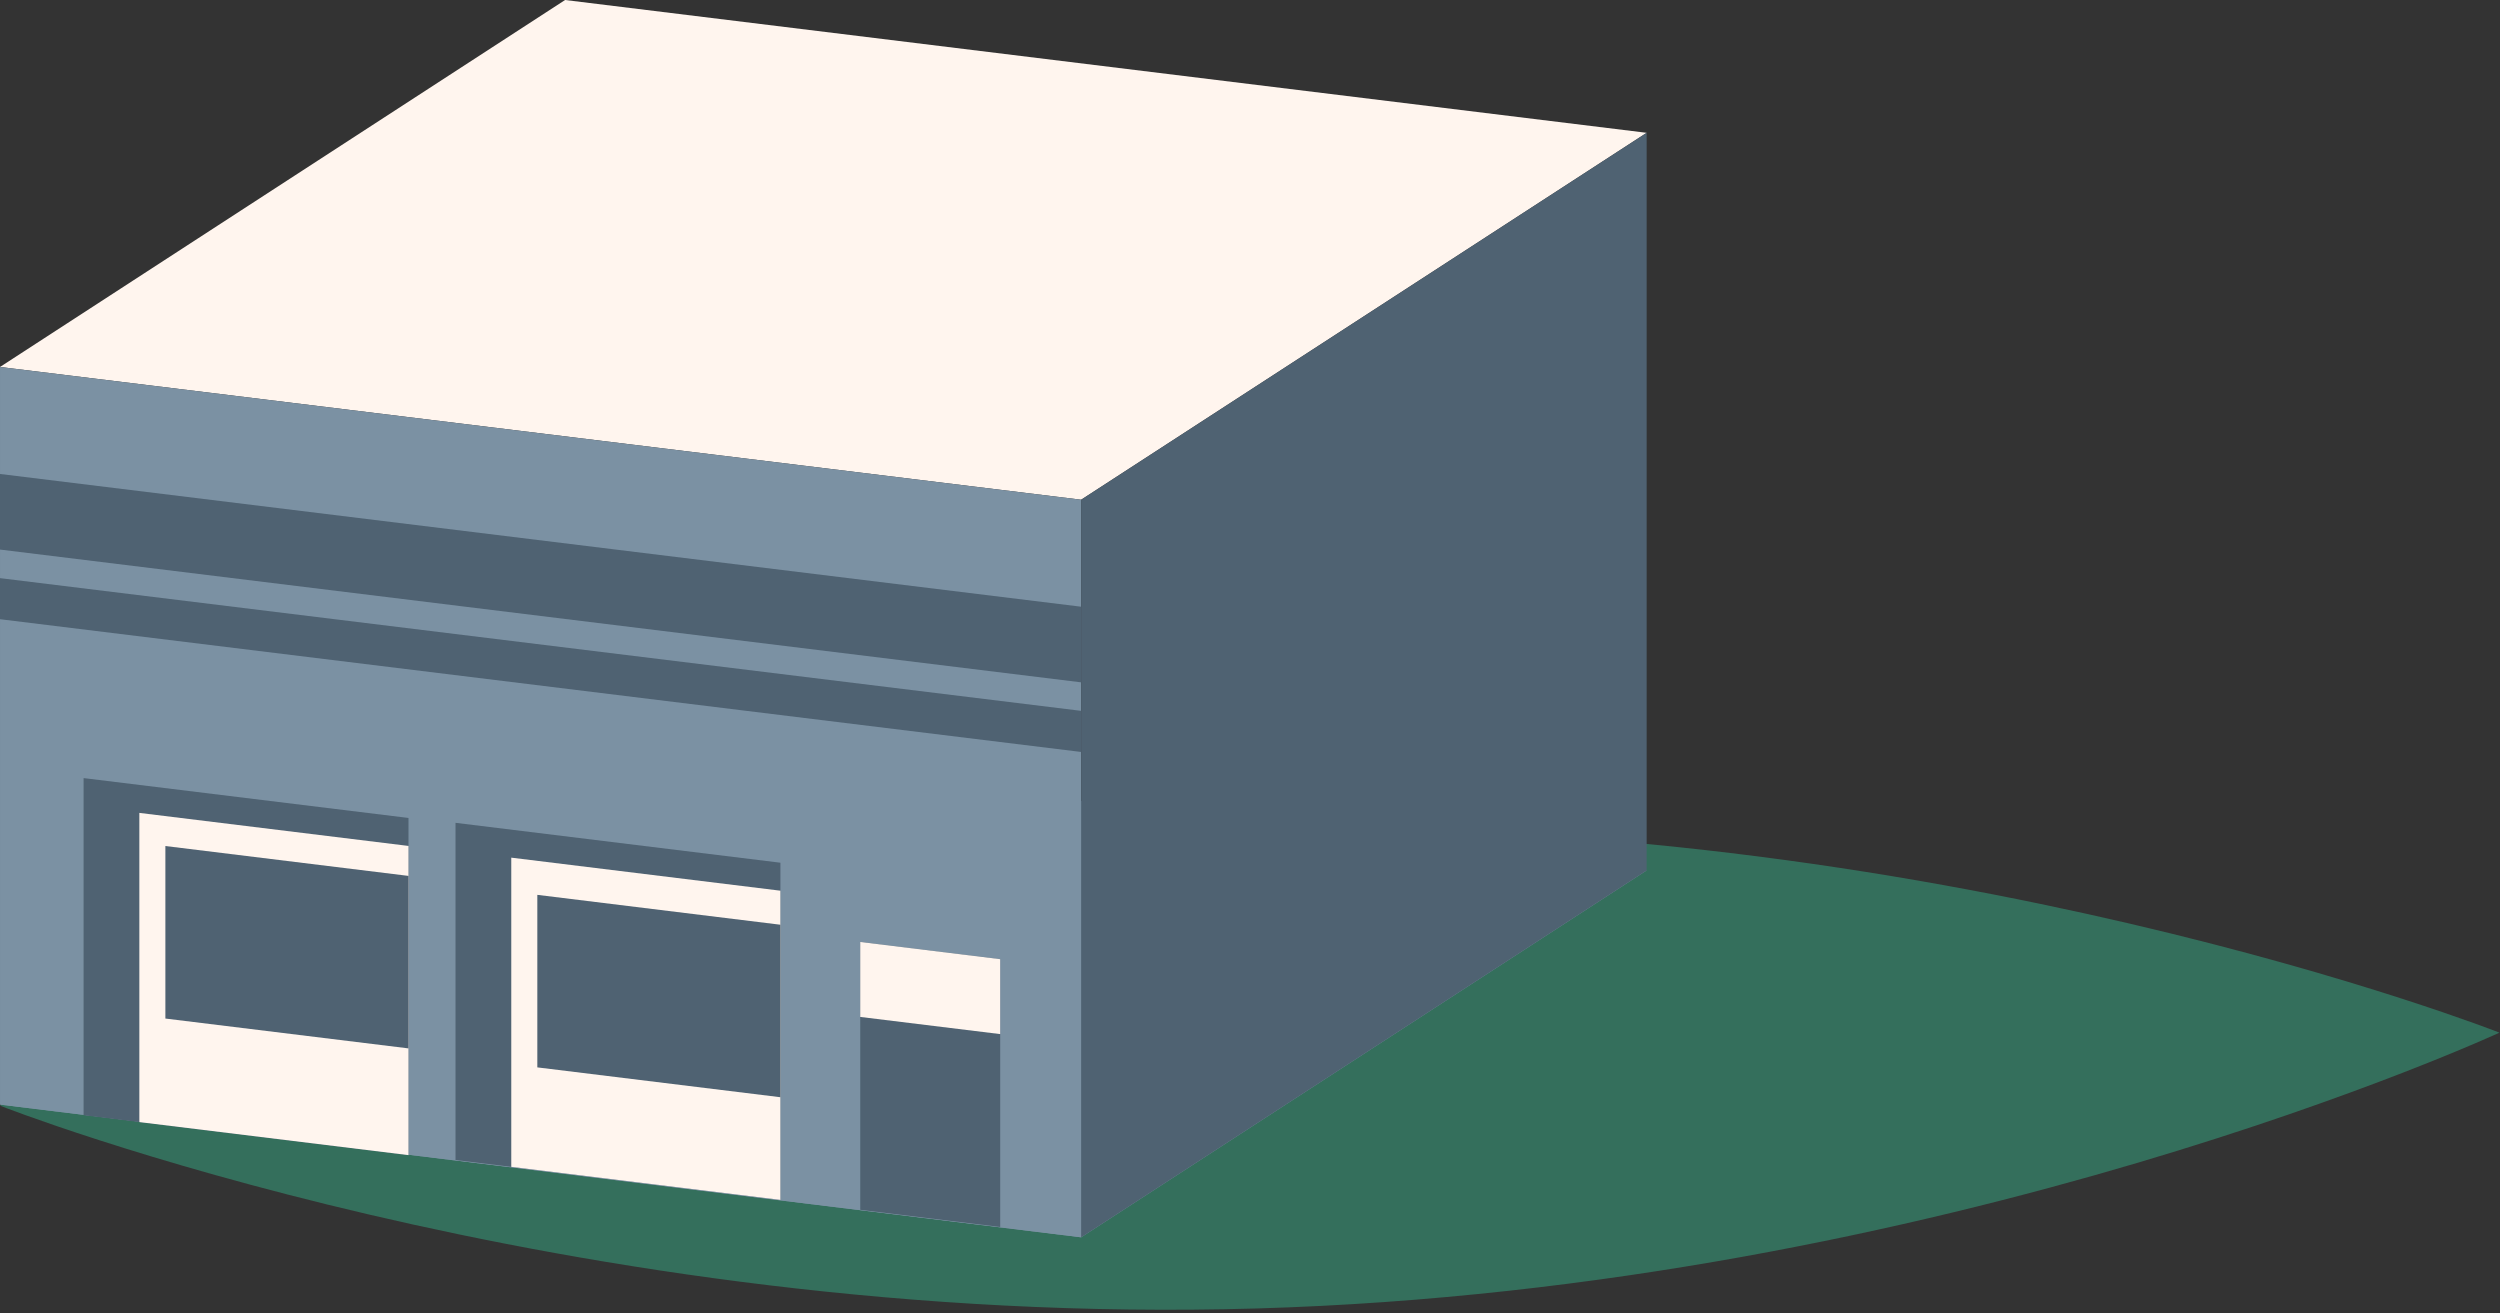
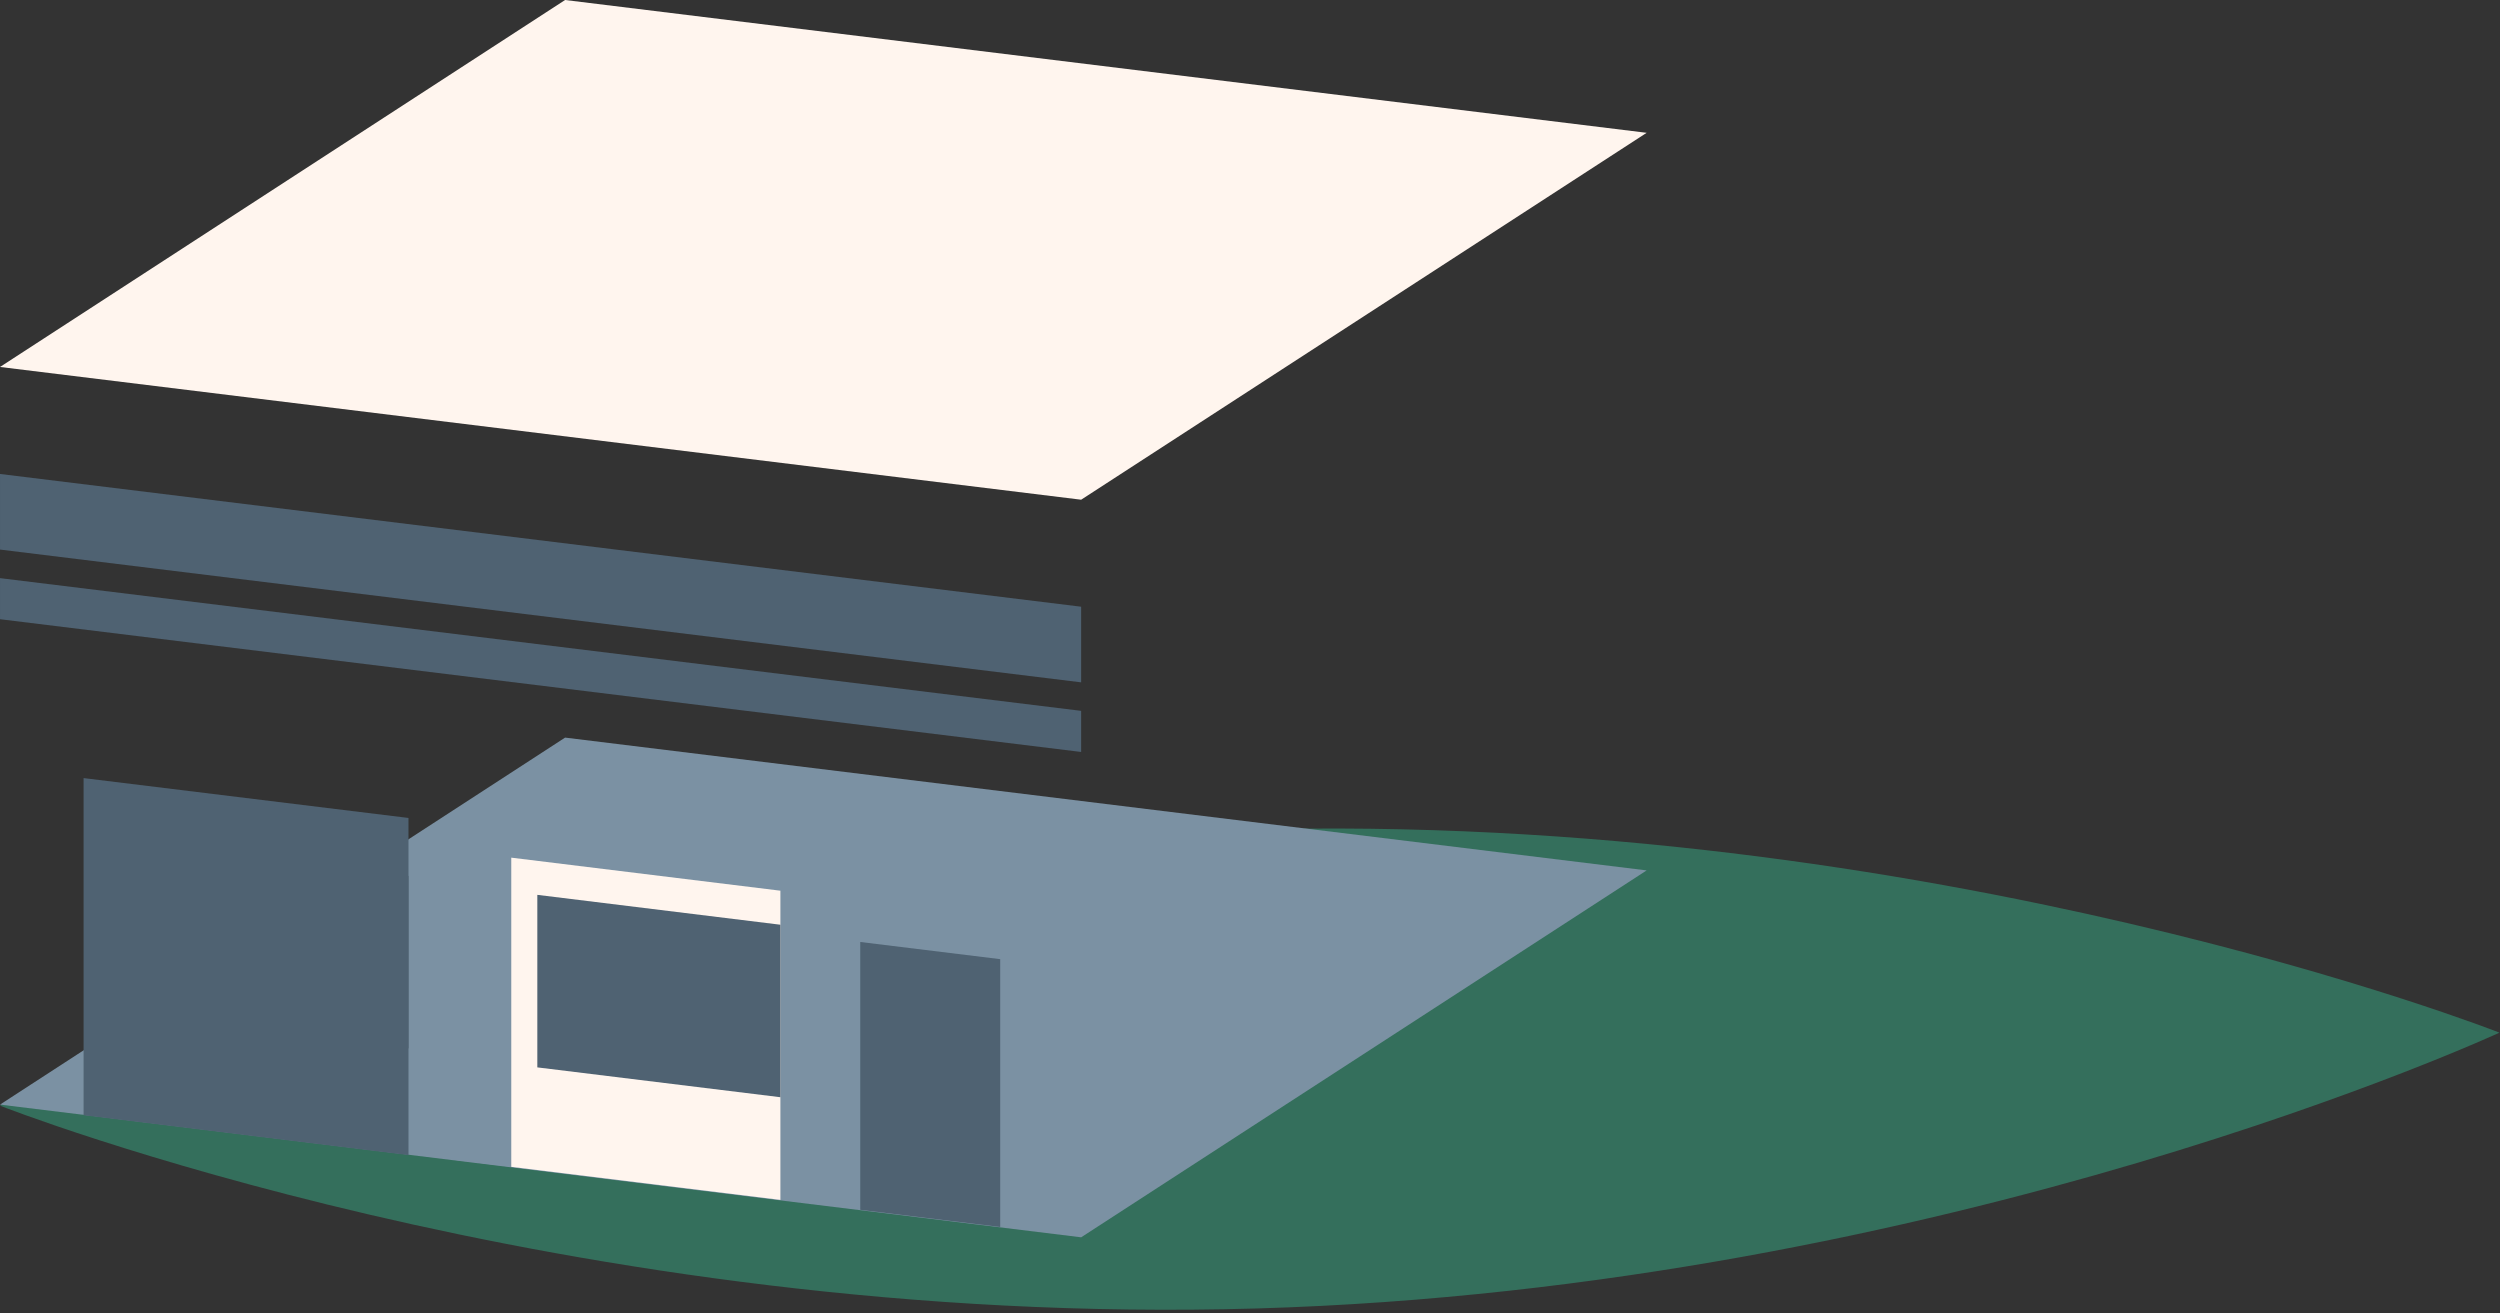
<svg xmlns="http://www.w3.org/2000/svg" width="100%" height="100%" viewBox="0 0 552 290" version="1.1" xml:space="preserve" style="fill-rule:evenodd;clip-rule:evenodd;stroke-linejoin:round;stroke-miterlimit:2;">
  <rect x="0" y="0" width="552" height="290" fill="#333333" stroke="none" />
  <g>
    <path d="M551.881,228.008c-0,0 -122.01,56.455 -274.401,60.902c-152.407,4.457 -277.48,-44.775 -277.48,-44.775c-0,0 121.993,-56.454 274.404,-60.914c152.397,-4.447 277.477,44.787 277.477,44.787" style="fill:#346f5c;fill-rule:nonzero;" />
    <path d="M0.002,243.894l238.716,29.304l124.863,-81.012l-238.81,-29.324l-124.769,81.032Z" style="fill:#7b91a3;fill-rule:nonzero;" />
    <path d="M0.002,81.025l238.716,29.311l124.863,-81.012l-238.81,-29.324l-124.769,81.025Z" style="fill:#fff5ee;fill-rule:nonzero;" />
-     <path d="M0.002,243.894l-0,-162.867l238.716,29.31l-0,162.861l-238.716,-29.304Z" style="fill:#7b91a3;fill-rule:nonzero;" />
    <path d="M0.002,136.723l-0,-9.07l238.716,29.304l-0,9.077l-238.716,-29.311Z" style="fill:#4f6272;fill-rule:nonzero;" />
    <path d="M0.002,121.345l-0,-16.693l238.716,29.31l-0,16.701l-238.716,-29.318Z" style="fill:#4f6272;fill-rule:nonzero;" />
-     <path d="M238.718,110.336l124.863,-81.012l0,162.864l-124.863,81.009l0,-162.861Z" style="fill:#4f6272;fill-rule:nonzero;" />
    <path d="M18.456,246.245l-0,-74.442l71.738,8.803l0,74.449l-71.738,-8.81Z" style="fill:#4f6272;fill-rule:nonzero;" />
    <path d="M100.577,256.127l-0,-74.448l71.738,8.81l0,74.449l-71.738,-8.811Z" style="fill:#7b91a3;fill-rule:nonzero;" />
-     <path d="M100.577,256.127l-0,-74.448l71.738,8.81l0,74.449l-71.738,-8.811Z" style="fill:#4f6272;fill-rule:nonzero;" />
    <path d="M189.941,267.124l0,-59.135l30.904,3.793l0,59.132l-30.904,-3.79Z" style="fill:#4f6272;fill-rule:nonzero;" />
-     <path d="M189.941,207.988l30.904,3.797l0,16.544l-30.904,-3.79l0,-16.551Z" style="fill:#fff5ee;fill-rule:nonzero;" />
-     <path d="M30.767,247.755l0,-68.268l59.428,7.296l0,68.269l-59.428,-7.297Z" style="fill:#fff5ee;fill-rule:nonzero;" />
    <path d="M36.516,224.896l0,-38.094l53.682,6.597l-0,38.087l-53.682,-6.59Z" style="fill:#4f6272;fill-rule:nonzero;" />
    <path d="M112.889,257.638l-0,-68.269l59.424,7.297l0,68.269l-59.424,-7.297Z" style="fill:#fff5ee;fill-rule:nonzero;" />
    <path d="M118.641,235.678l-0,-38.095l53.674,6.597l0,38.088l-53.674,-6.59Z" style="fill:#4f6272;fill-rule:nonzero;" />
  </g>
</svg>